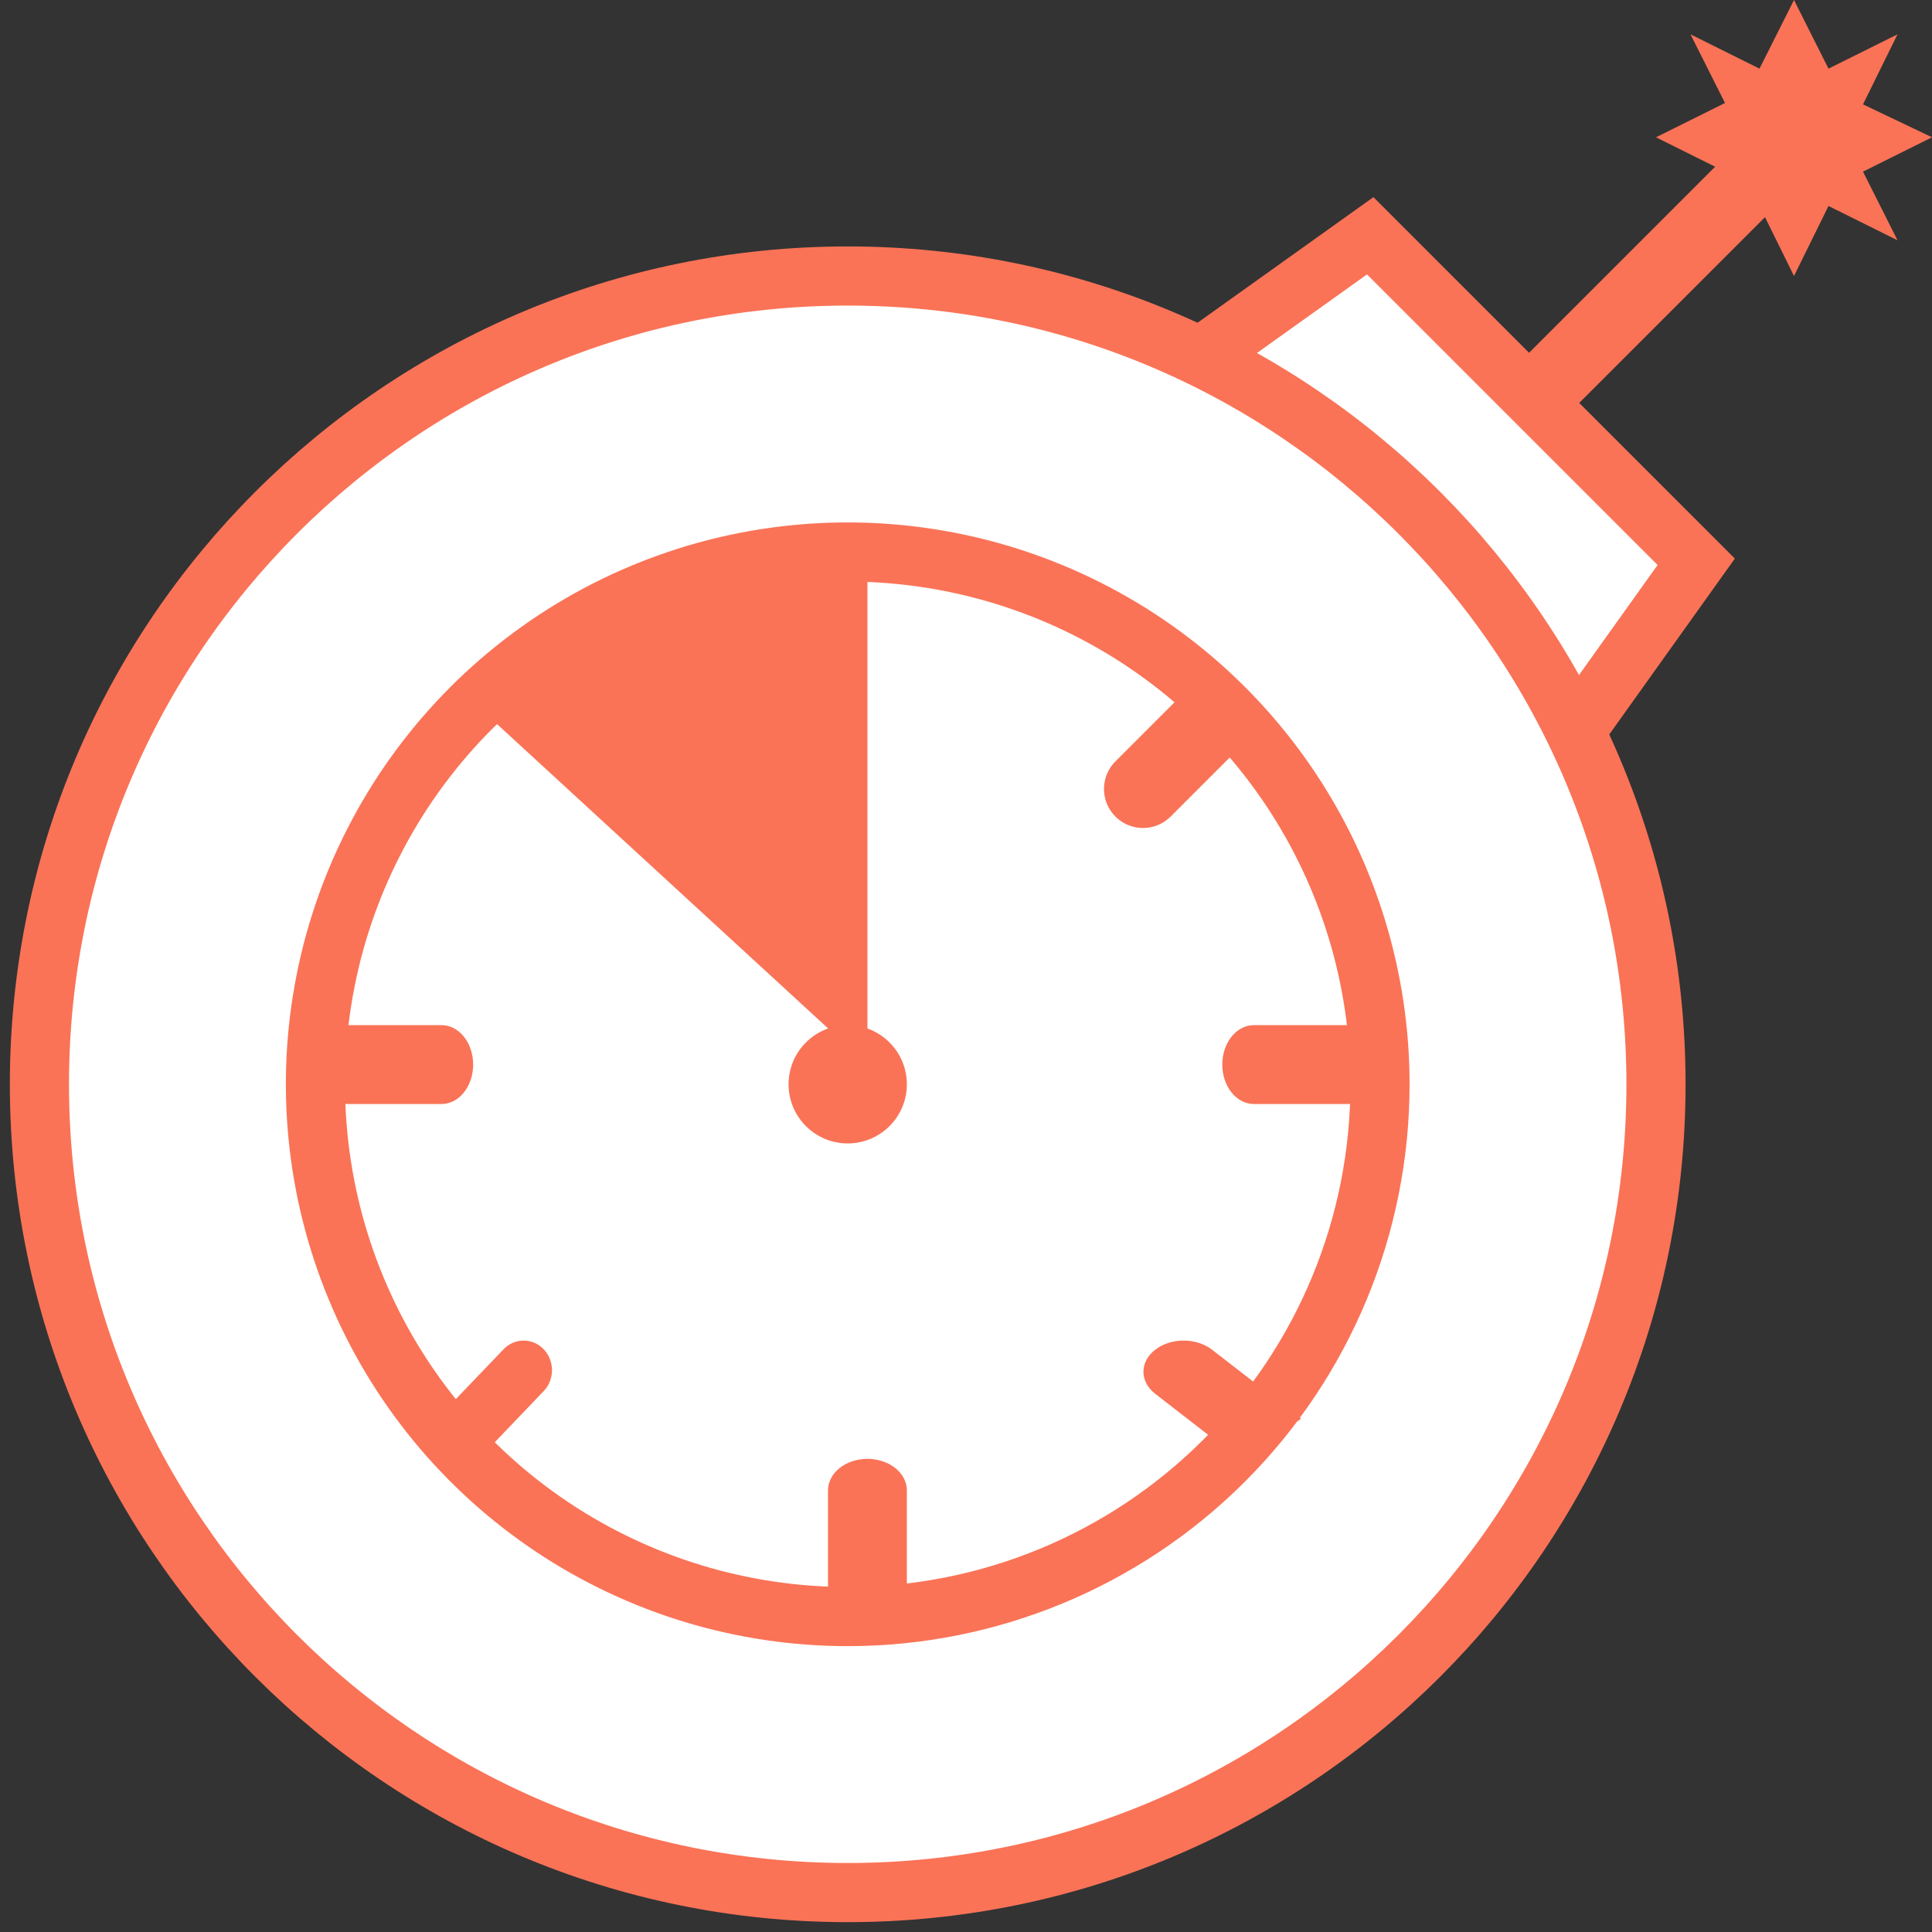
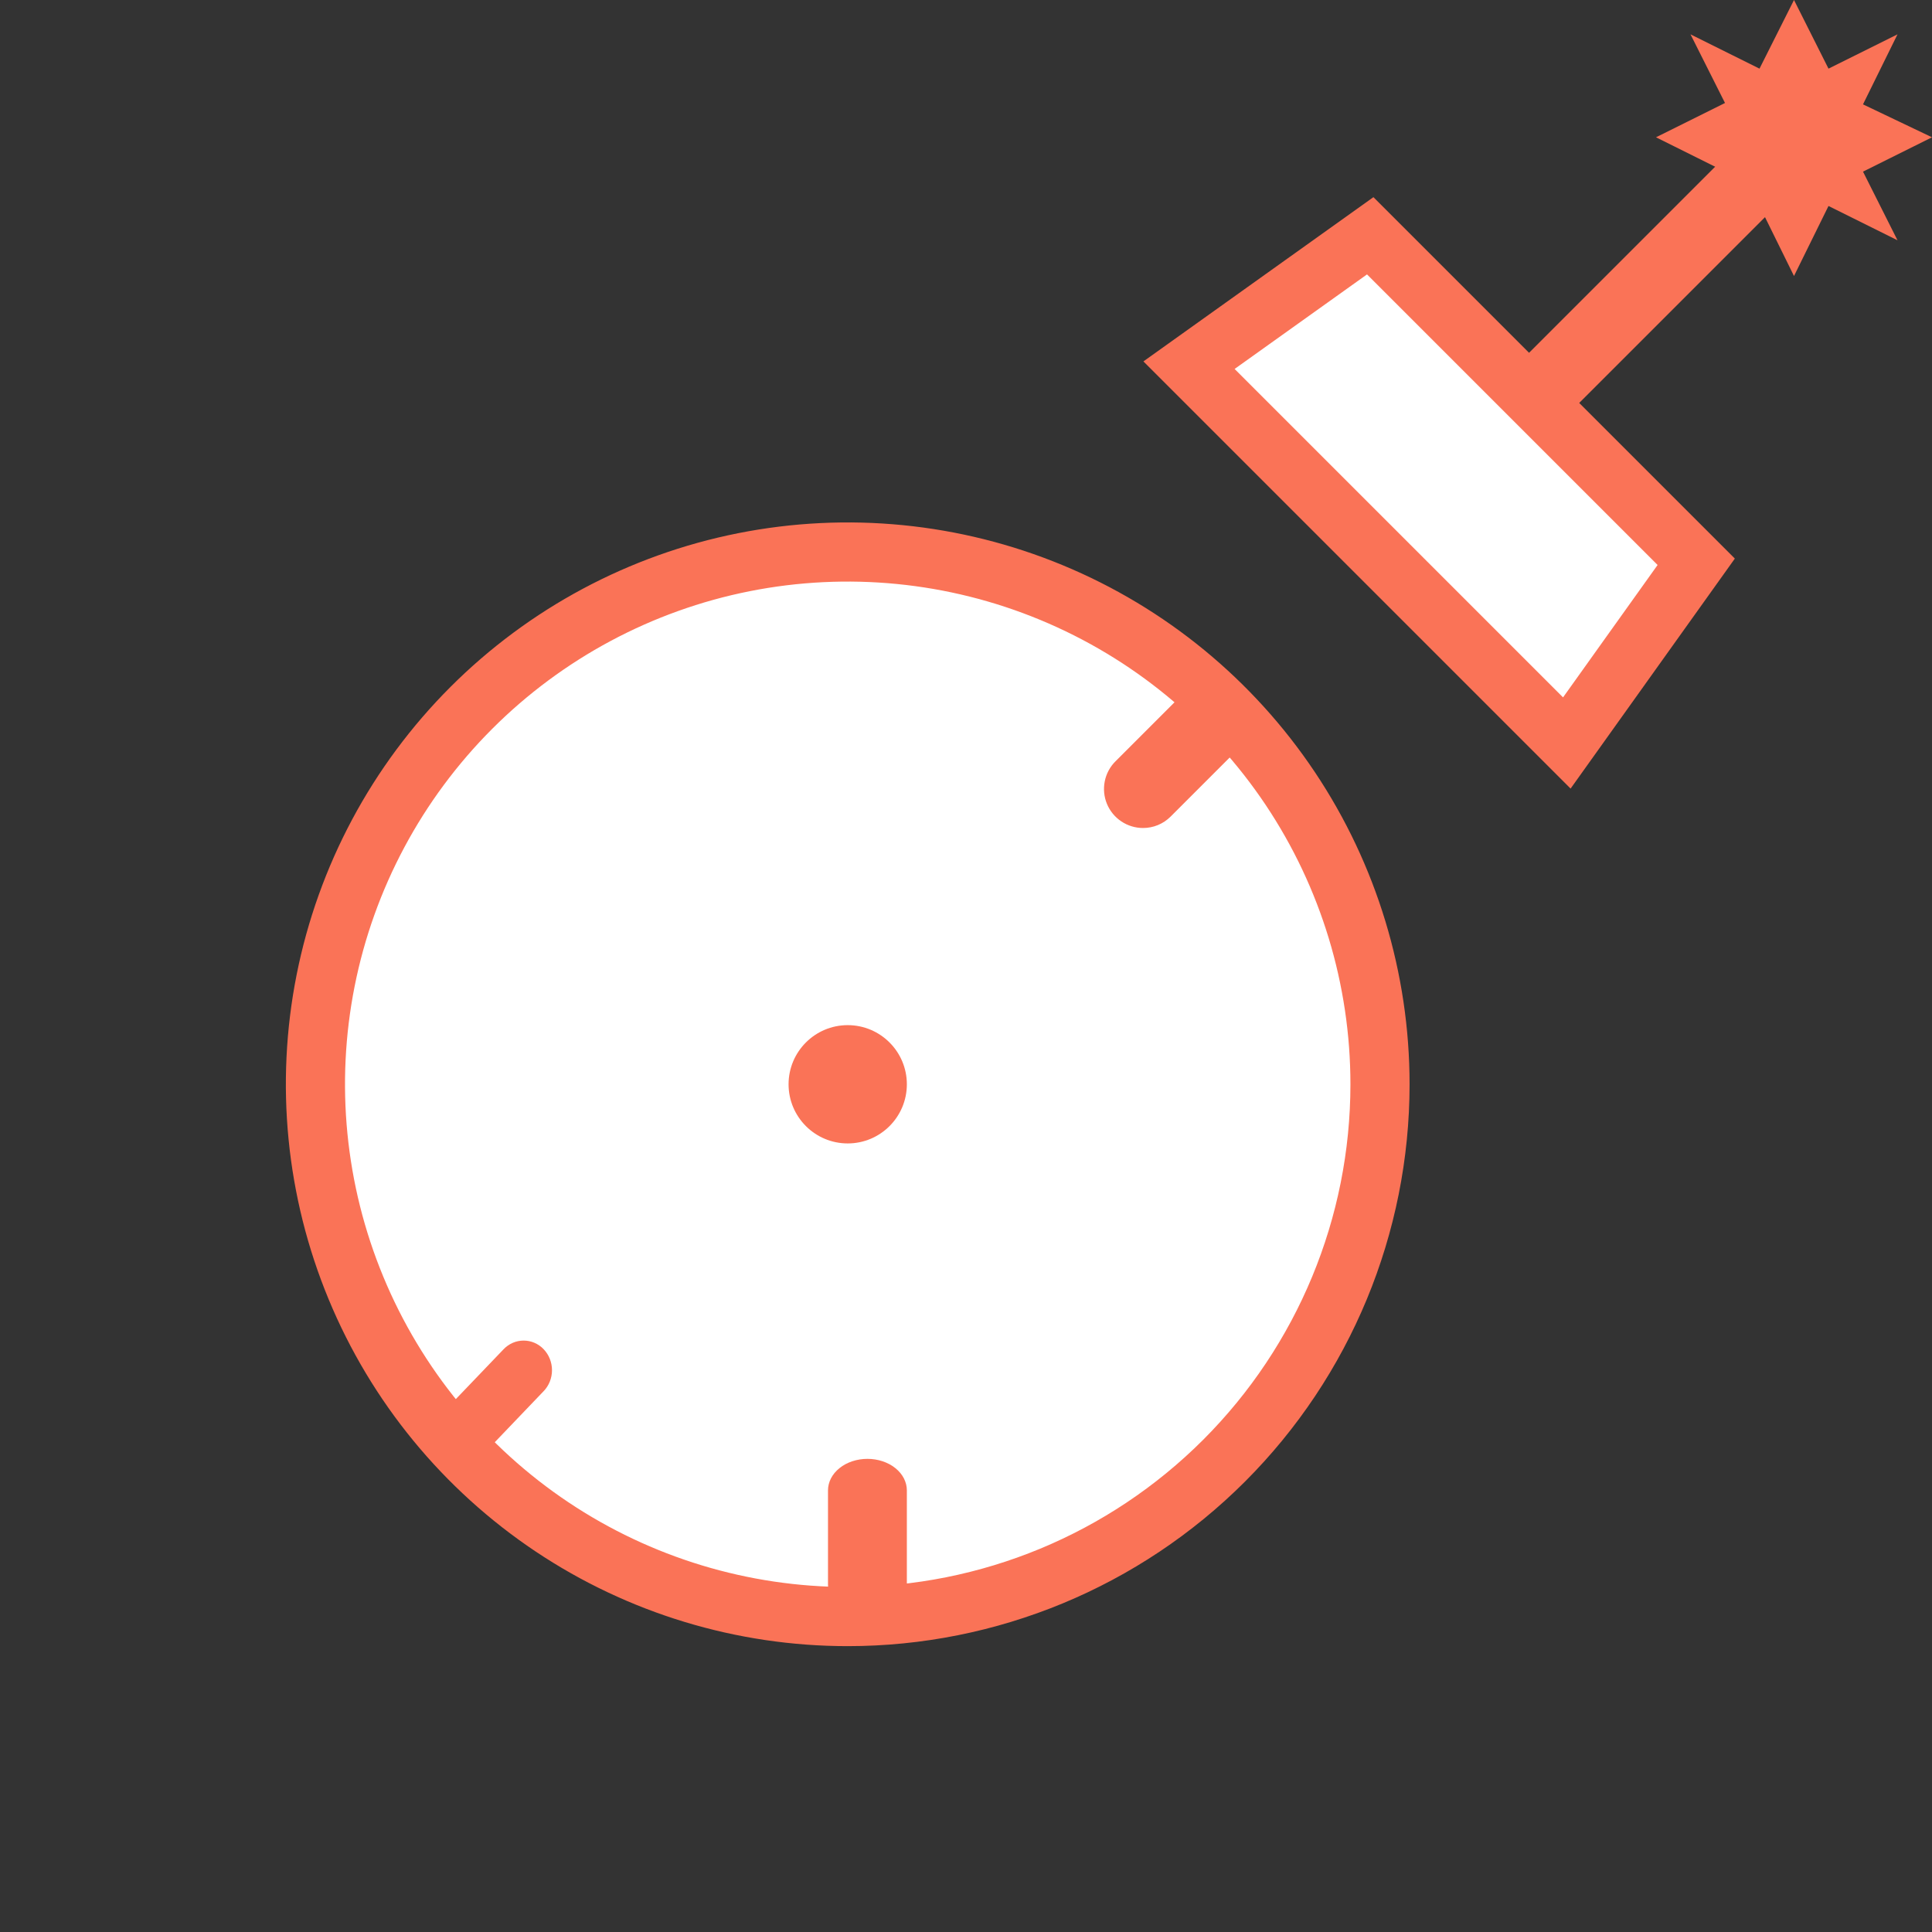
<svg xmlns="http://www.w3.org/2000/svg" width="49" height="49" viewBox="0 0 49 49" fill="none">
  <rect x="0" y="0" width="49" height="49" fill="#333333" stroke="none" />
  <path d="M38.9 11C38.722 11 38.548 10.947 38.4 10.848C38.252 10.749 38.137 10.609 38.069 10.444C38 10.28 37.983 10.099 38.017 9.924C38.052 9.75 38.138 9.589 38.264 9.464L45.464 2.264C45.632 2.095 45.861 2 46.1 2C46.339 2 46.568 2.095 46.736 2.264C46.905 2.432 47 2.661 47 2.9C47 3.139 46.905 3.368 46.736 3.536L39.536 10.736C39.453 10.82 39.354 10.886 39.245 10.932C39.135 10.977 39.018 11 38.9 11Z" fill="#FA7357" />
  <path d="M43.02 14.248L39.738 18.844L30.156 9.262L34.752 5.98L43.02 14.248Z" fill="white" stroke="#FA7357" stroke-width="1.5" />
-   <path d="M21.5 48C32.822 48 42 38.822 42 27.5C42 16.178 32.822 7 21.5 7C10.178 7 1 16.178 1 27.5C1 38.822 10.178 48 21.5 48Z" fill="white" stroke="#FA7357" stroke-width="1.5" />
  <path d="M21.5 41C18.83 41 16.22 40.208 14 38.725C11.78 37.241 10.049 35.133 9.028 32.666C8.006 30.199 7.739 27.485 8.259 24.866C8.78 22.247 10.066 19.842 11.954 17.954C13.842 16.066 16.247 14.78 18.866 14.259C21.485 13.739 24.199 14.006 26.666 15.028C29.133 16.049 31.241 17.78 32.725 20C34.208 22.22 35 24.83 35 27.5C35 31.08 33.578 34.514 31.046 37.046C28.514 39.578 25.08 41 21.5 41Z" fill="white" stroke="#FA7357" stroke-width="1.5" />
-   <path d="M22 14V27L12 17.808C12.647 17.213 13.355 16.677 14.114 16.208C16.444 14.766 19.191 13.997 22 14Z" fill="#FA7357" />
-   <path d="M11.2 28H8.8C8.588 28 8.384 27.895 8.234 27.707C8.084 27.52 8 27.265 8 27C8 26.735 8.084 26.48 8.234 26.293C8.384 26.105 8.588 26 8.8 26H11.2C11.412 26 11.616 26.105 11.766 26.293C11.916 26.48 12 26.735 12 27C12 27.265 11.916 27.52 11.766 27.707C11.616 27.895 11.412 28 11.2 28Z" fill="#FA7357" />
-   <path d="M34.2 28H31.8C31.588 28 31.384 27.895 31.234 27.707C31.084 27.52 31 27.265 31 27C31 26.735 31.084 26.48 31.234 26.293C31.384 26.105 31.588 26 31.8 26H34.2C34.412 26 34.616 26.105 34.766 26.293C34.916 26.48 35 26.735 35 27C35 27.265 34.916 27.52 34.766 27.707C34.616 27.895 34.412 28 34.2 28Z" fill="#FA7357" />
  <path d="M22 41C21.735 41 21.48 40.916 21.293 40.766C21.105 40.616 21 40.412 21 40.2V37.8C21 37.588 21.105 37.384 21.293 37.234C21.48 37.084 21.735 37 22 37C22.265 37 22.52 37.084 22.707 37.234C22.895 37.384 23 37.588 23 37.8V40.2C23 40.412 22.895 40.616 22.707 40.766C22.52 40.916 22.265 41 22 41Z" fill="#FA7357" />
  <path d="M44.625 1.741L45.5 0L46.375 1.741L48.125 0.871L47.25 2.647L49 3.482L47.25 4.353L48.125 6.094L46.375 5.224L45.5 7L44.625 5.224L42.875 6.094L43.75 4.353L42 3.482L43.75 2.612L42.875 0.871L44.625 1.741Z" fill="#FA7357" />
  <path d="M21.5 29C22.328 29 23 28.328 23 27.5C23 26.672 22.328 26 21.5 26C20.672 26 20 26.672 20 27.5C20 28.328 20.672 29 21.5 29Z" fill="#FA7357" />
  <path d="M11 36.07L12.145 37L13.789 35.282C13.856 35.213 13.909 35.13 13.945 35.039C13.981 34.947 14 34.85 14 34.751C14 34.653 13.981 34.555 13.945 34.464C13.909 34.373 13.856 34.29 13.789 34.22C13.723 34.15 13.643 34.095 13.556 34.057C13.469 34.019 13.375 34 13.281 34C13.186 34 13.093 34.019 13.005 34.057C12.918 34.095 12.839 34.15 12.772 34.22L11 36.07Z" fill="#FA7357" />
  <path d="M32 18.4L30.6 17L28.29 19.31C28.151 19.448 28.057 19.625 28.019 19.817C27.981 20.009 28 20.208 28.075 20.389C28.15 20.57 28.277 20.724 28.44 20.833C28.603 20.942 28.794 21 28.99 21C29.12 21 29.249 20.975 29.369 20.925C29.489 20.875 29.598 20.802 29.69 20.71L32 18.4Z" fill="#FA7357" />
-   <path d="M33 35.983L31.427 37L29.299 35.35C29.107 35.202 29 35 29 34.791C29 34.581 29.107 34.38 29.299 34.232C29.49 34.083 29.749 34 30.02 34C30.29 34 30.549 34.083 30.741 34.232L33 35.983Z" fill="#FA7357" />
</svg>